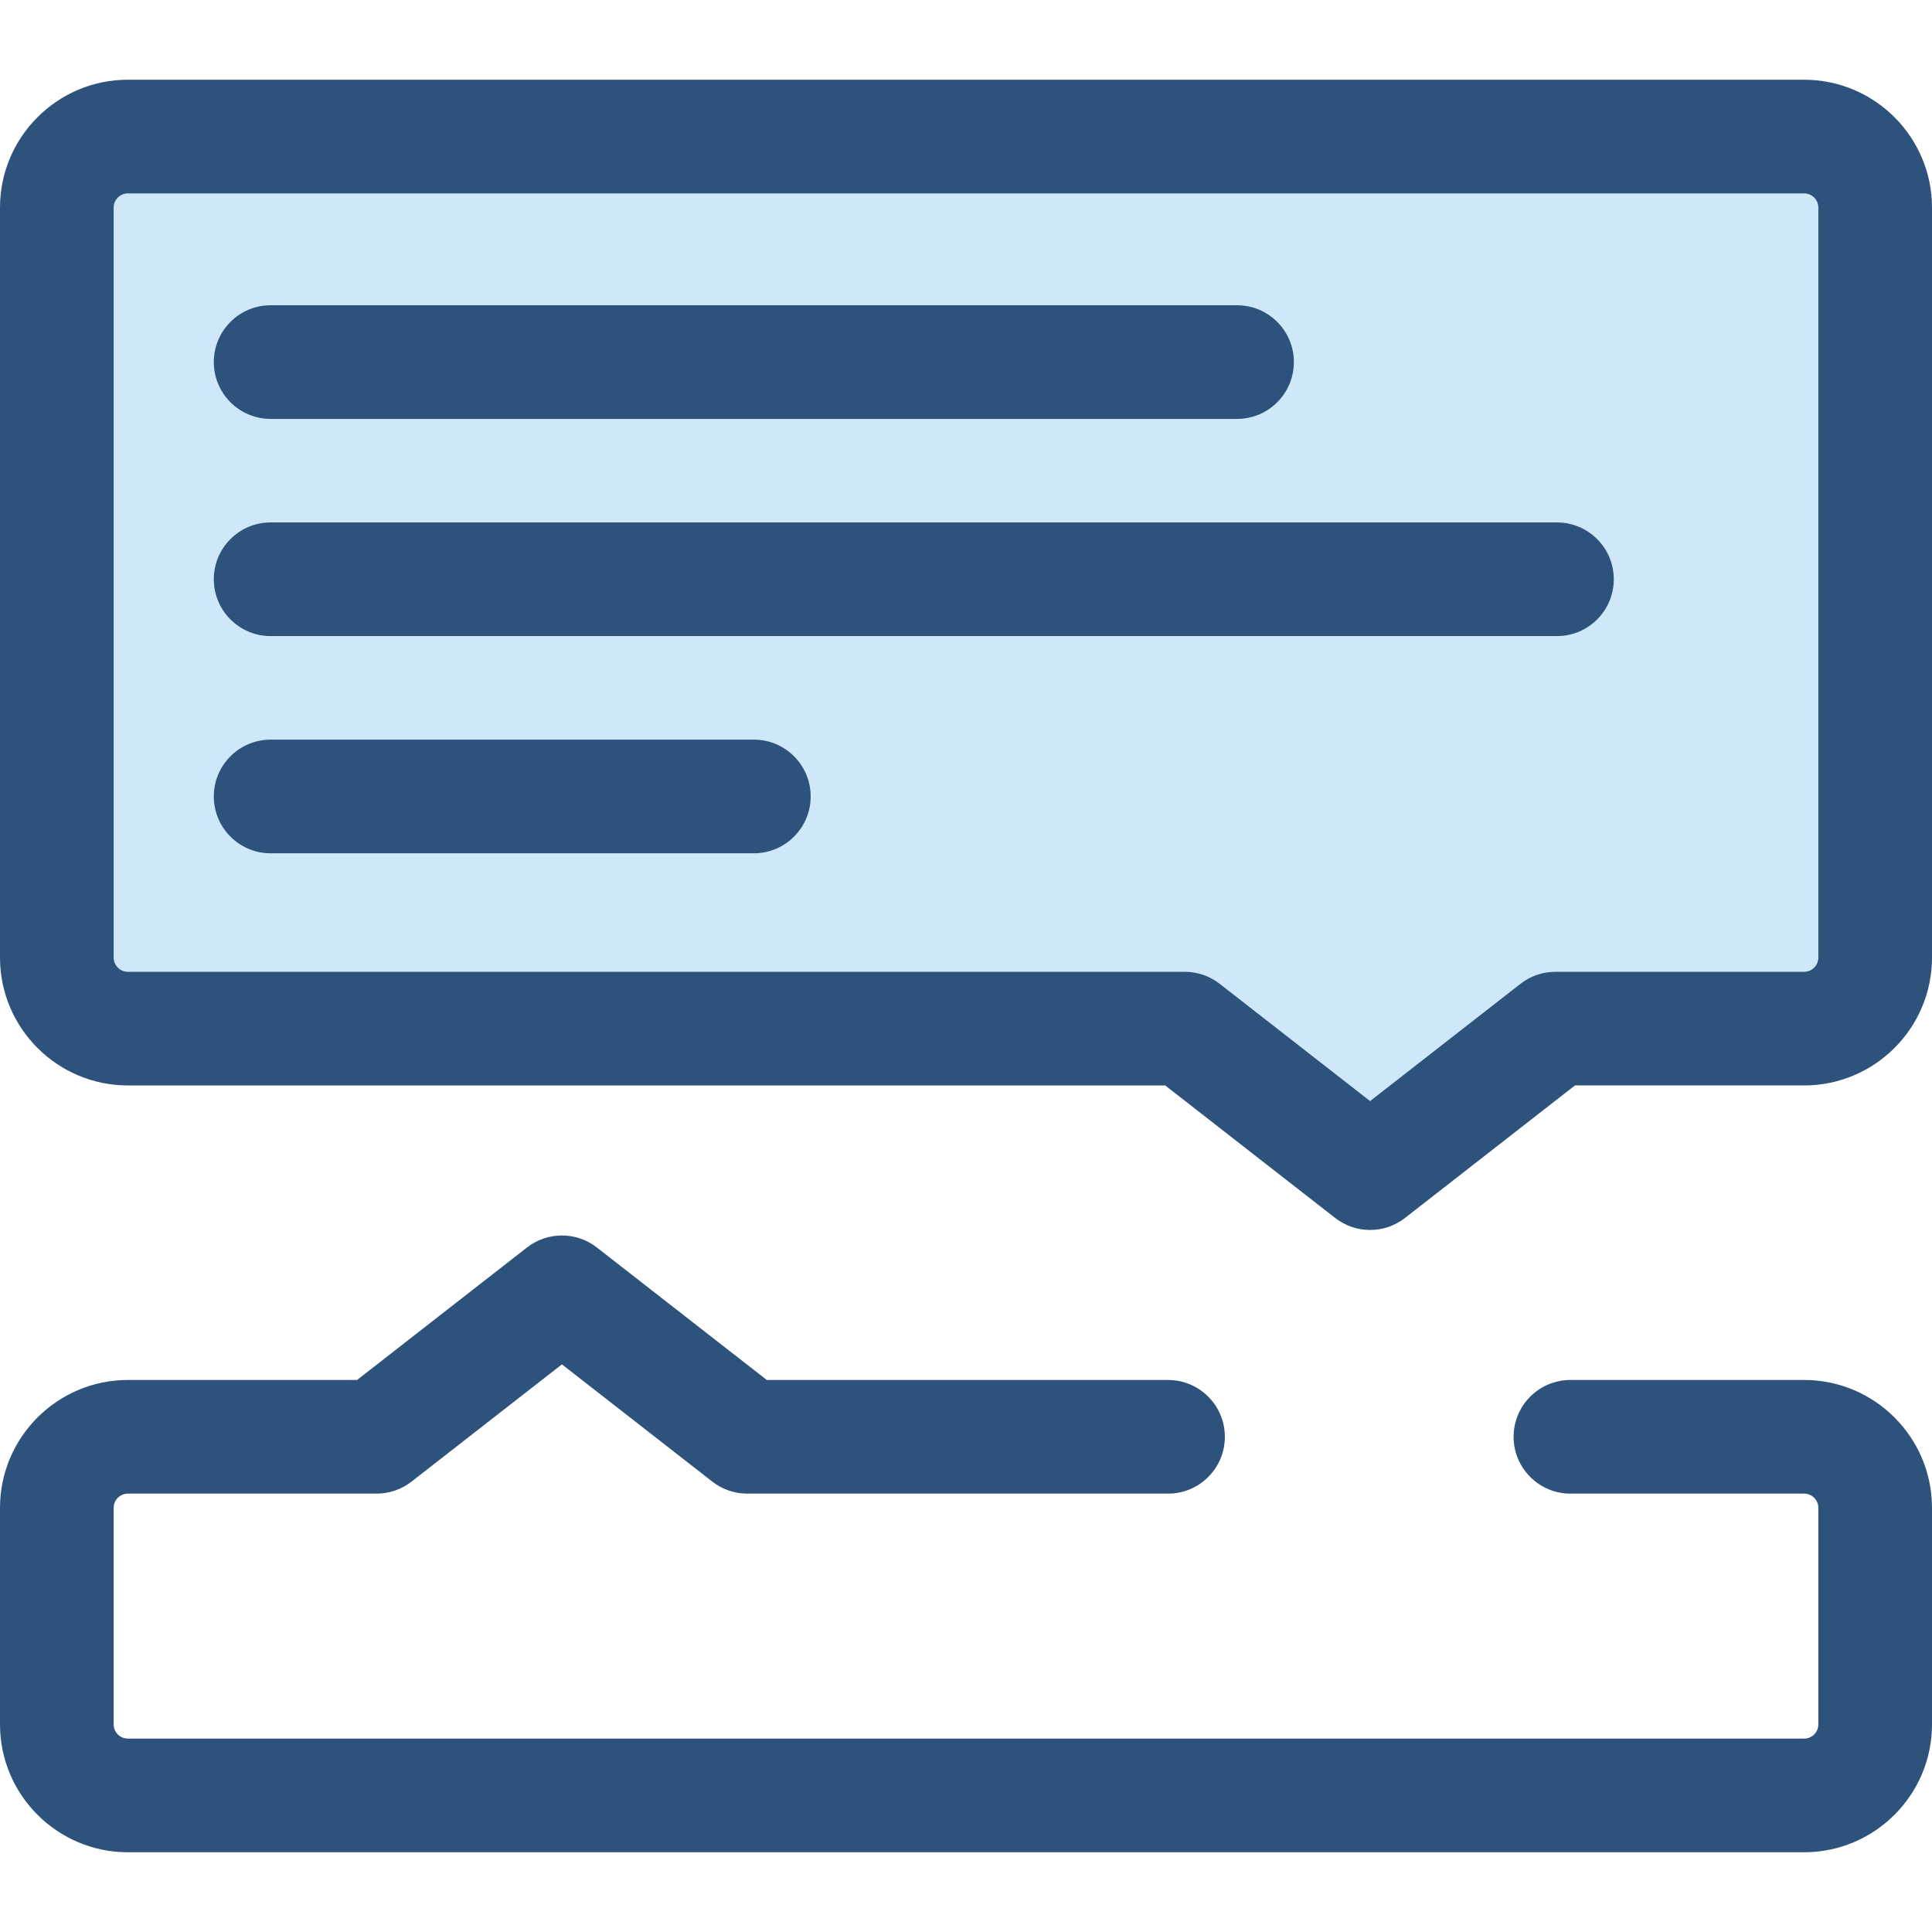
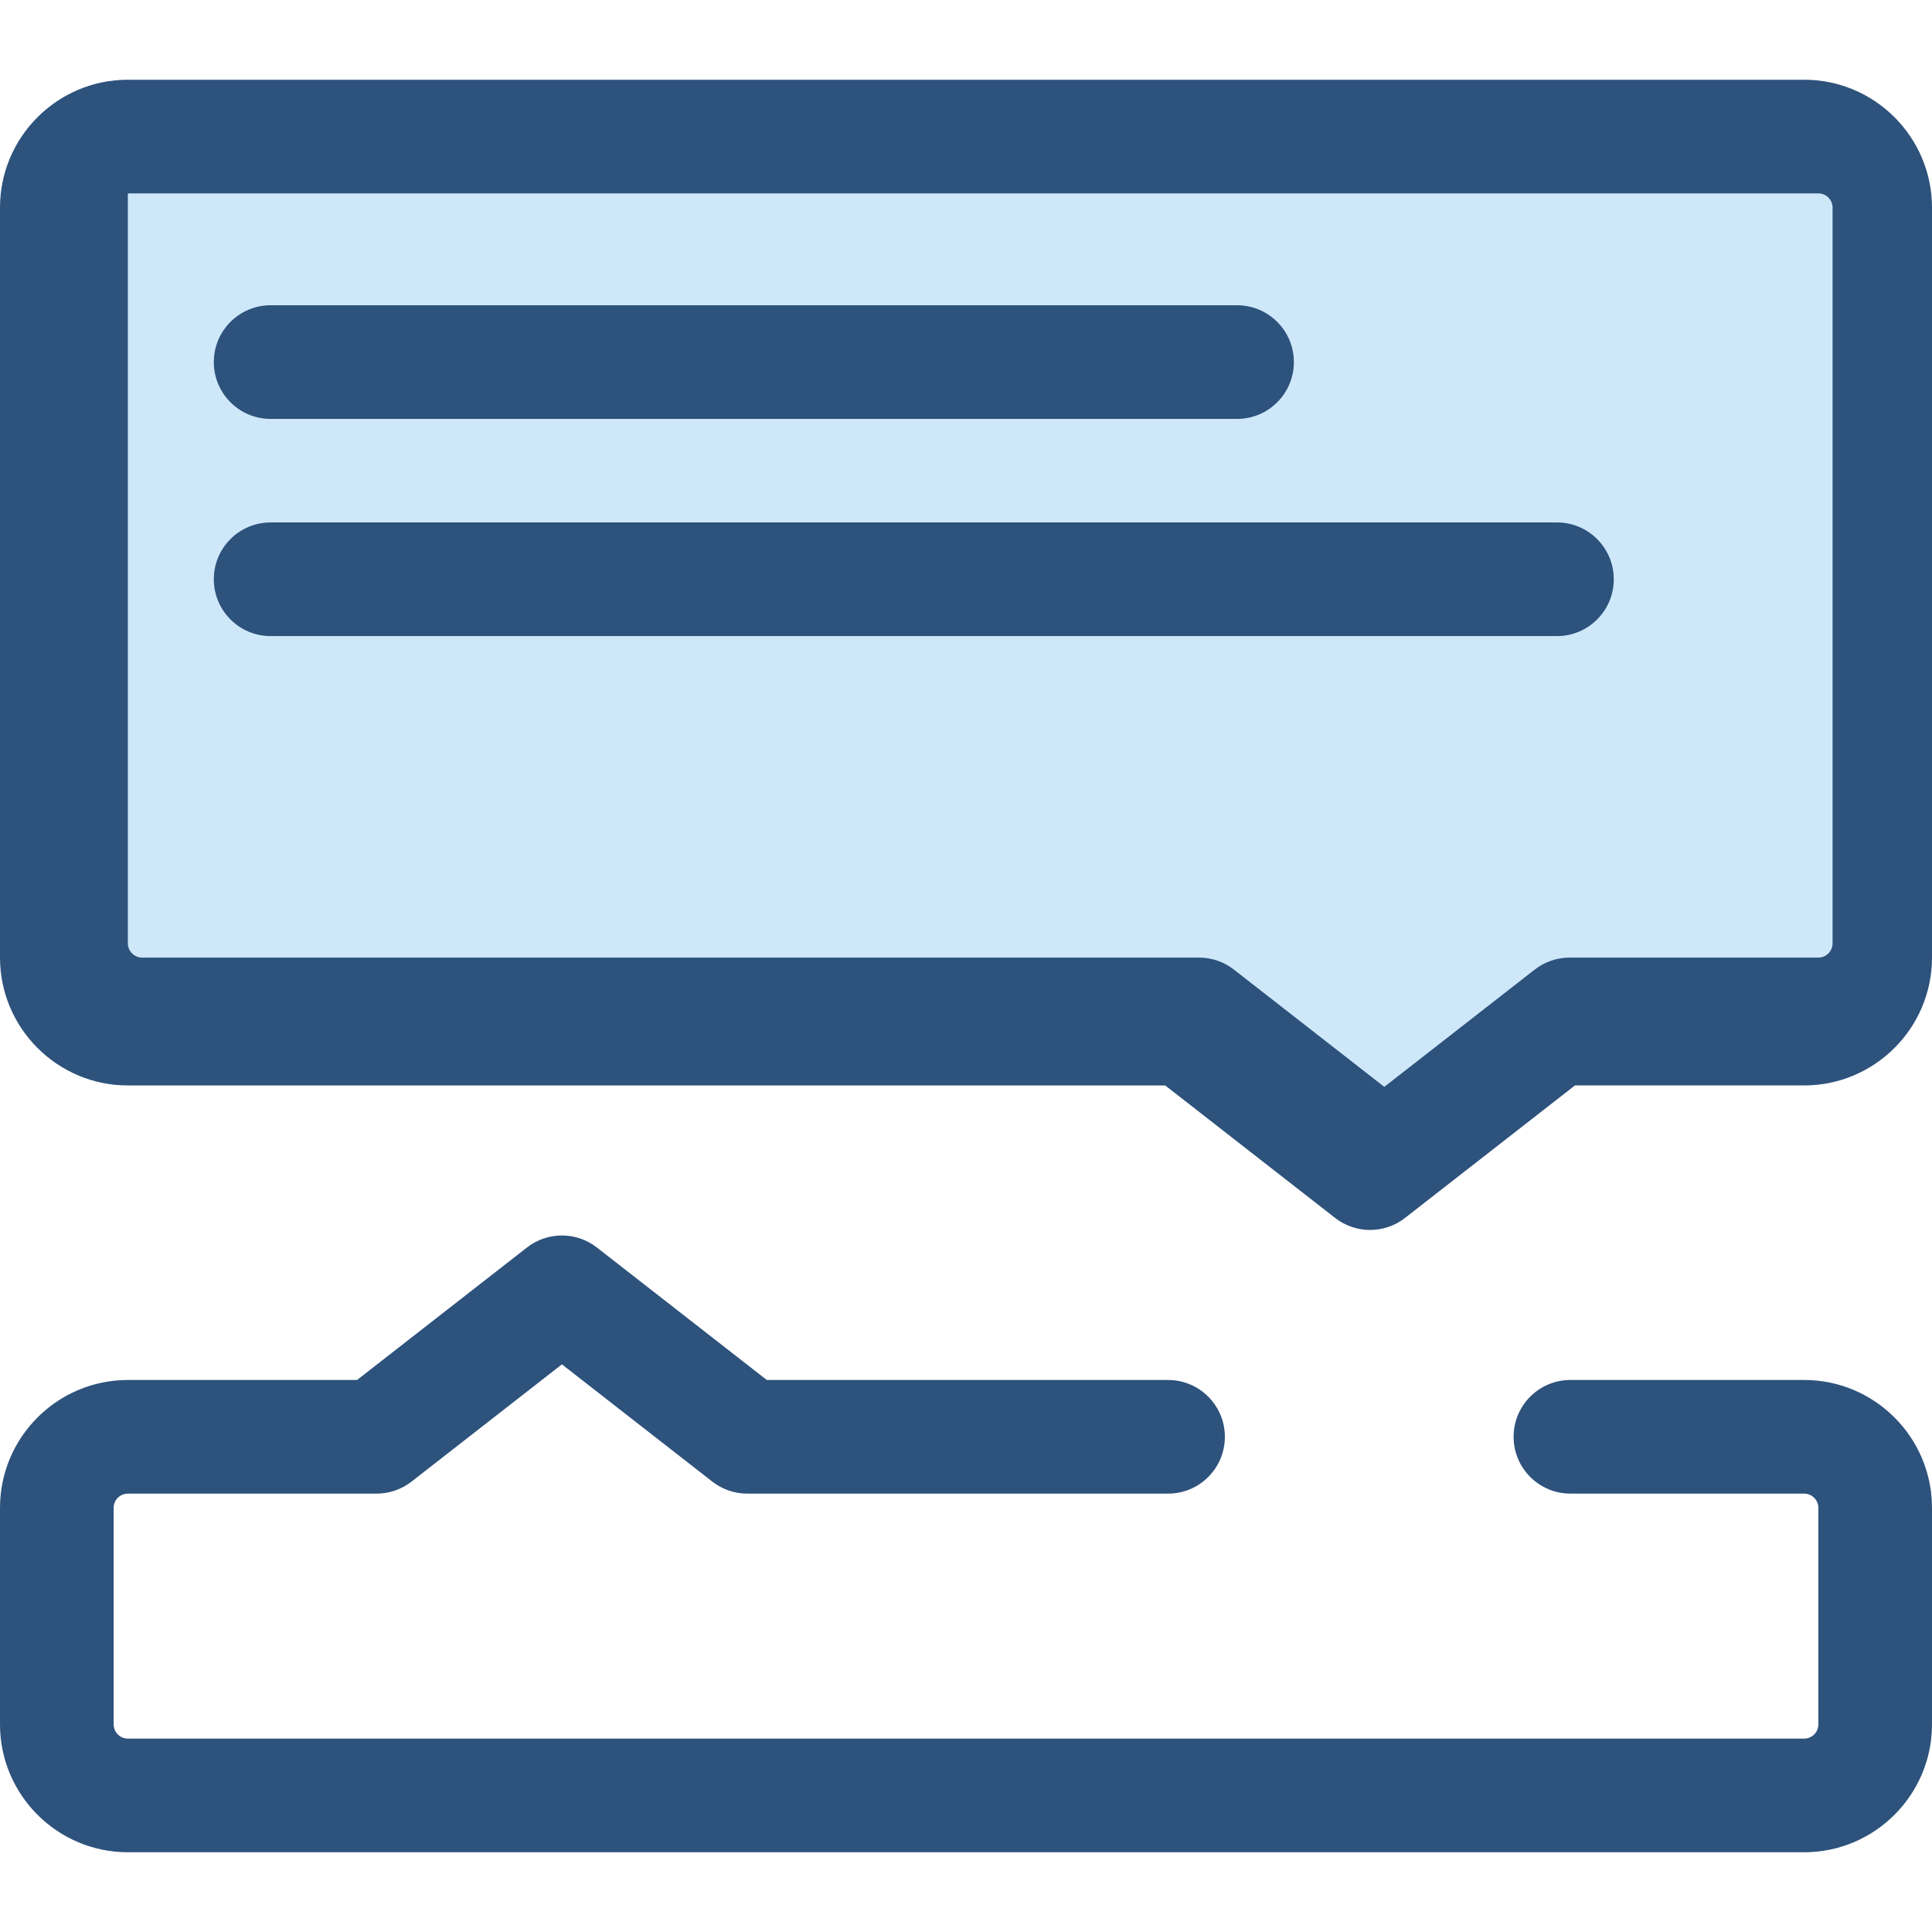
<svg xmlns="http://www.w3.org/2000/svg" version="1.1" id="Layer_1" x="0px" y="0px" viewBox="0 0 512 512" style="enable-background:new 0 0 512 512;" xml:space="preserve">
  <path style="fill:#CEE8FA;" d="M33.887,36.189h444.226c10.398,0,18.828,8.43,18.828,18.828v198.751  c0,10.398-8.43,18.828-18.828,18.828h-65.911l-49.117,38.298l-49.117-38.298H33.887c-10.398,0-18.828-8.43-18.828-18.828V55.017  C15.059,44.619,23.489,36.189,33.887,36.189z" />
  <g>
-     <path style="fill:#2D527C;" d="M363.085,325.953c-3.269,0-6.539-1.062-9.258-3.183l-45.035-35.113H33.887   C15.202,287.655,0,272.453,0,253.768V55.017c0-18.685,15.202-33.887,33.887-33.887h444.226c18.685,0,33.887,15.202,33.887,33.887   v198.749c0,18.685-15.202,33.888-33.887,33.888h-60.734l-45.035,35.113C369.623,324.891,366.354,325.953,363.085,325.953z    M33.887,51.248c-2.078,0-3.769,1.691-3.769,3.769v198.749c0,2.08,1.691,3.771,3.769,3.771h280.081c3.355,0,6.614,1.12,9.258,3.183   l39.859,31.077l39.859-31.077c2.646-2.063,5.905-3.183,9.258-3.183h65.911c2.078,0,3.769-1.691,3.769-3.771V55.017   c0-2.078-1.691-3.769-3.769-3.769H33.887z" />
+     <path style="fill:#2D527C;" d="M363.085,325.953c-3.269,0-6.539-1.062-9.258-3.183l-45.035-35.113H33.887   C15.202,287.655,0,272.453,0,253.768V55.017c0-18.685,15.202-33.887,33.887-33.887h444.226c18.685,0,33.887,15.202,33.887,33.887   v198.749c0,18.685-15.202,33.888-33.887,33.888h-60.734l-45.035,35.113C369.623,324.891,366.354,325.953,363.085,325.953z    M33.887,51.248v198.749c0,2.08,1.691,3.771,3.769,3.771h280.081c3.355,0,6.614,1.12,9.258,3.183   l39.859,31.077l39.859-31.077c2.646-2.063,5.905-3.183,9.258-3.183h65.911c2.078,0,3.769-1.691,3.769-3.771V55.017   c0-2.078-1.691-3.769-3.769-3.769H33.887z" />
    <path style="fill:#2D527C;" d="M478.113,490.869H33.887C15.202,490.869,0,475.668,0,456.983v-57.386   c0-18.685,15.202-33.887,33.887-33.887h60.734l45.035-35.113c5.441-4.244,13.077-4.244,18.518,0l45.035,35.113h106.333   c8.315,0,15.059,6.743,15.059,15.059c0,8.315-6.743,15.059-15.059,15.059H198.031c-3.355,0-6.614-1.12-9.258-3.183l-39.859-31.077   l-39.858,31.075c-2.646,2.063-5.905,3.183-9.258,3.183H33.887c-2.078,0-3.769,1.691-3.769,3.769v57.386   c0,2.078,1.691,3.769,3.769,3.769h444.226c2.078,0,3.769-1.691,3.769-3.769v-57.386c0-2.078-1.691-3.769-3.769-3.769h-61.932   c-8.315,0-15.059-6.743-15.059-15.059s6.743-15.059,15.059-15.059h61.932c18.685,0,33.887,15.202,33.887,33.887v57.386   C512,475.668,496.798,490.869,478.113,490.869z" />
    <path style="fill:#2D527C;" d="M327.832,111.014H71.721c-8.315,0-15.059-6.743-15.059-15.059s6.743-15.059,15.059-15.059h256.111   c8.315,0,15.059,6.743,15.059,15.059C342.891,104.27,336.149,111.014,327.832,111.014z" />
-     <path style="fill:#2D527C;" d="M199.776,226.129H71.721c-8.315,0-15.059-6.743-15.059-15.059s6.743-15.059,15.059-15.059h128.056   c8.315,0,15.059,6.743,15.059,15.059S208.093,226.129,199.776,226.129z" />
    <path style="fill:#2D527C;" d="M412.607,168.57H71.721c-8.315,0-15.059-6.743-15.059-15.059s6.743-15.059,15.059-15.059h340.887   c8.315,0,15.059,6.743,15.059,15.059S420.924,168.57,412.607,168.57z" />
  </g>
  <g>
</g>
  <g>
</g>
  <g>
</g>
  <g>
</g>
  <g>
</g>
  <g>
</g>
  <g>
</g>
  <g>
</g>
  <g>
</g>
  <g>
</g>
  <g>
</g>
  <g>
</g>
  <g>
</g>
  <g>
</g>
  <g>
</g>
</svg>